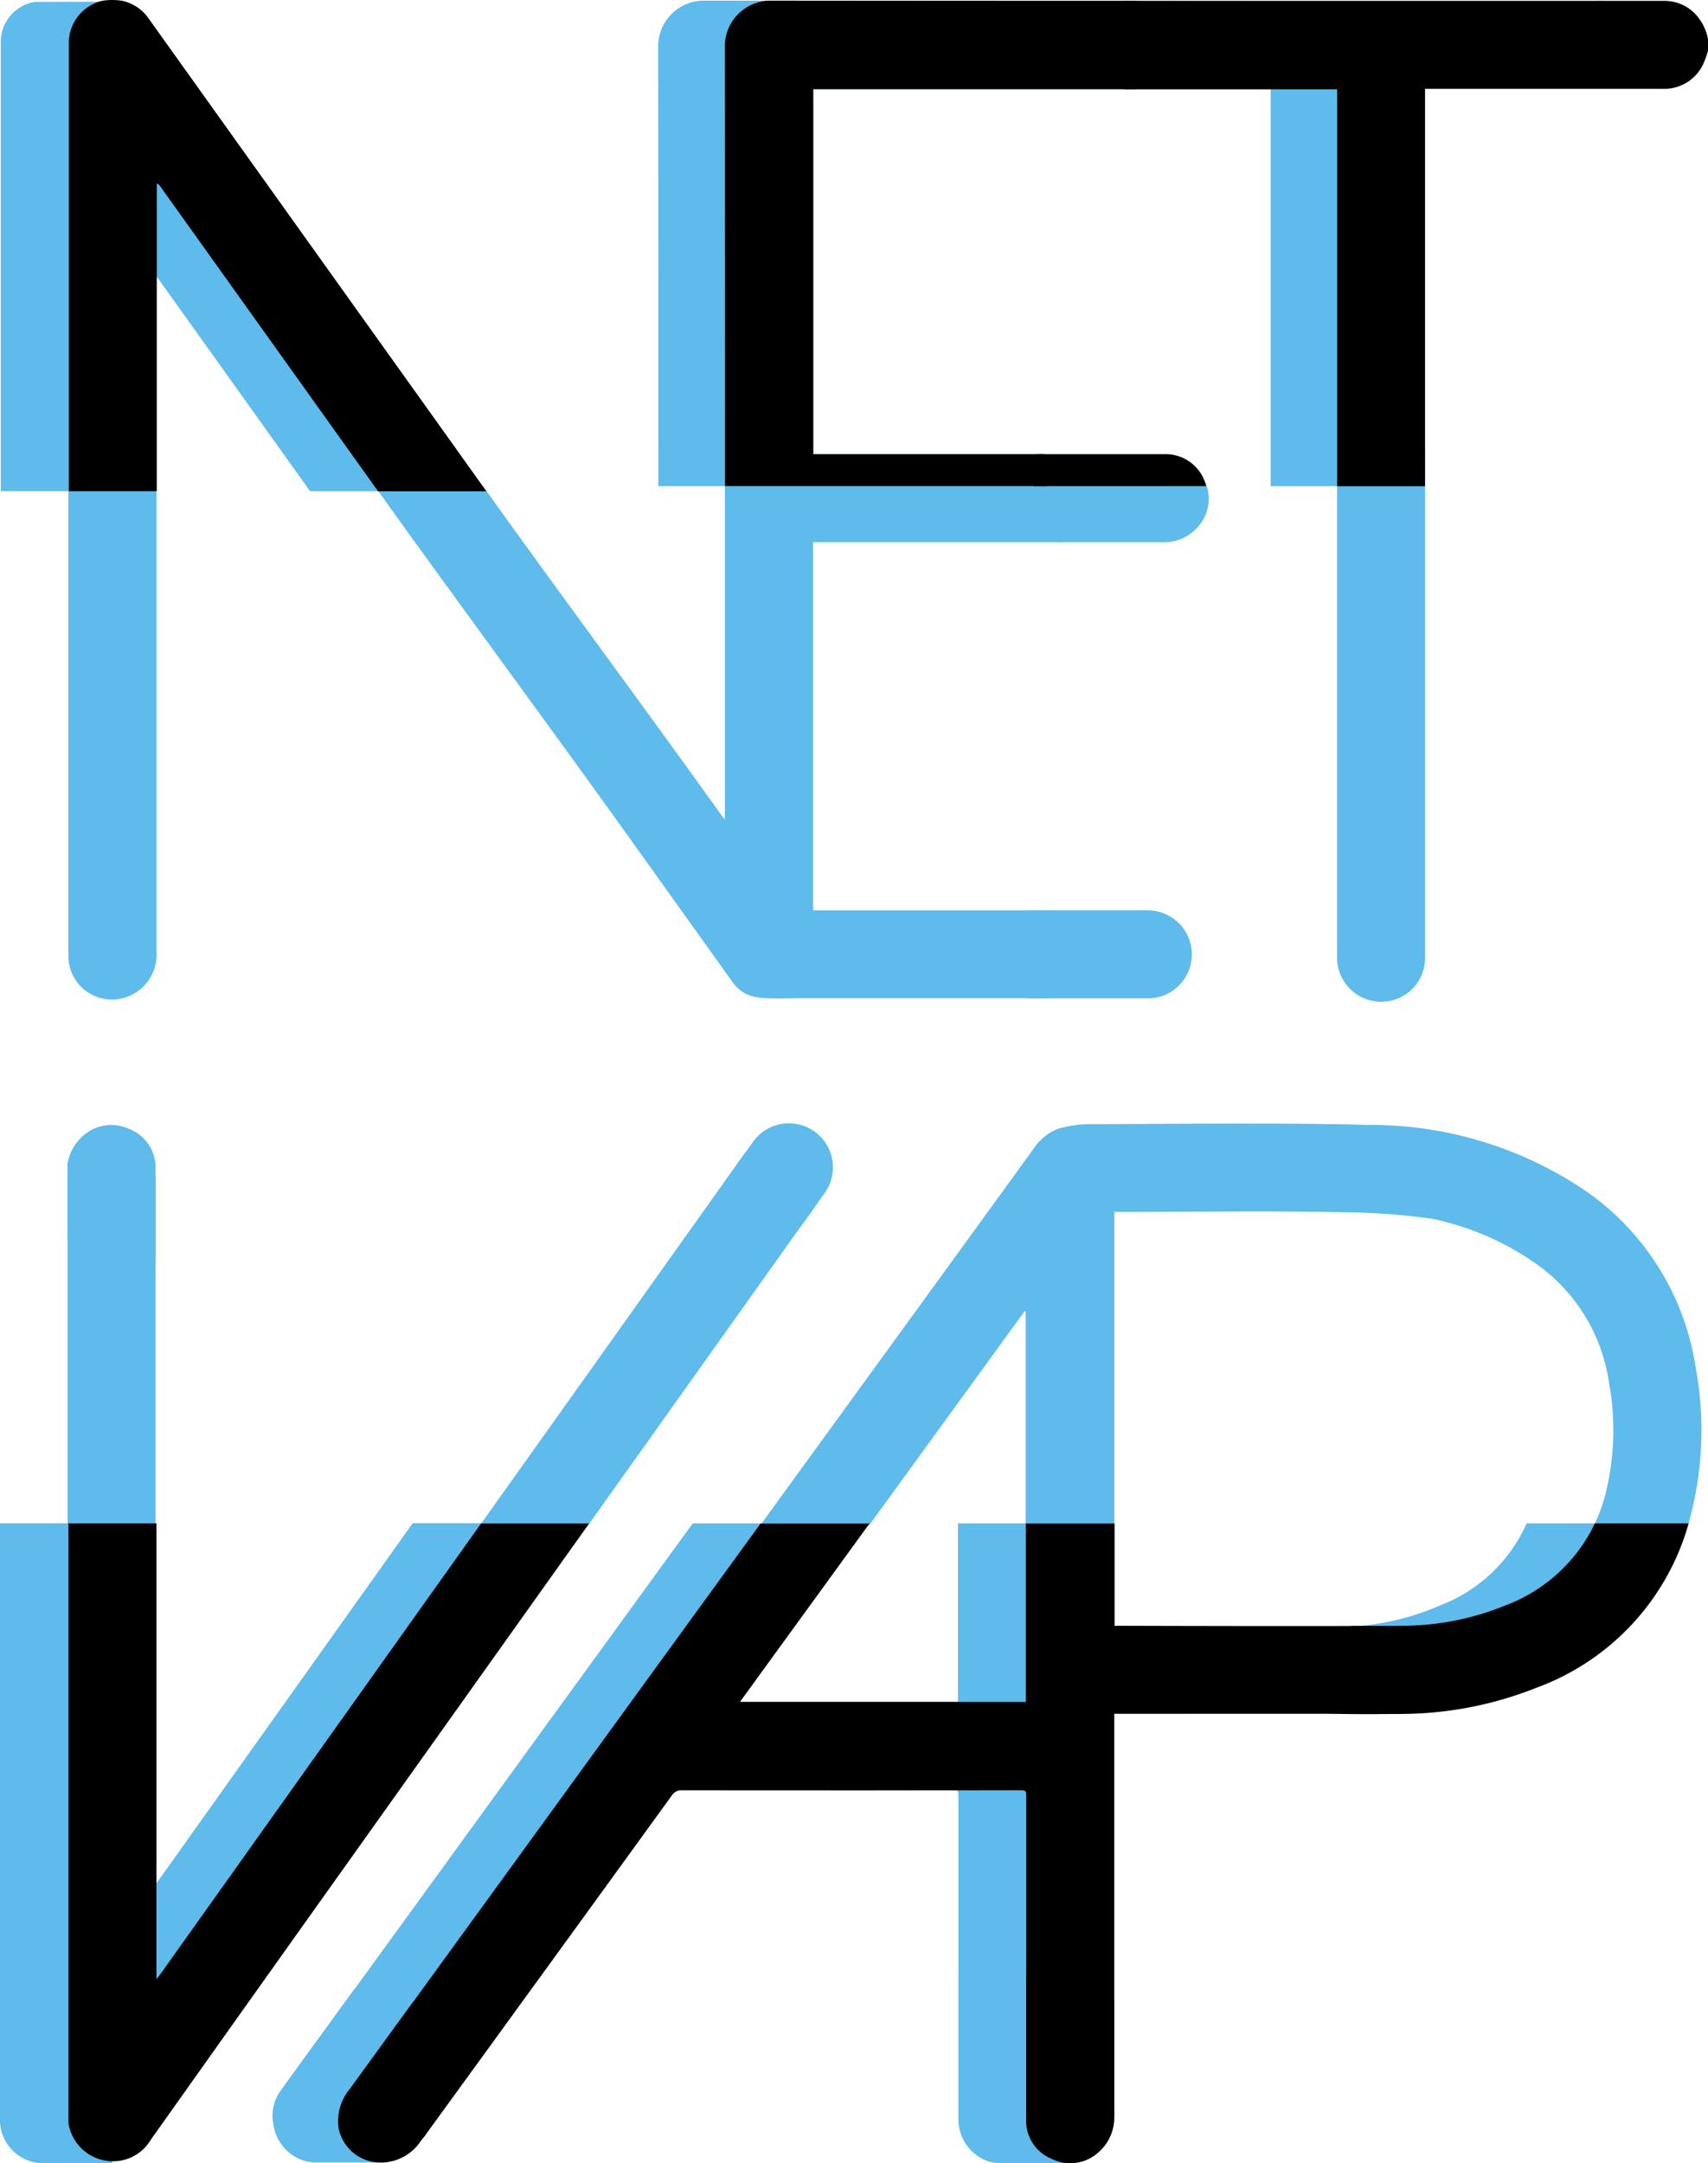
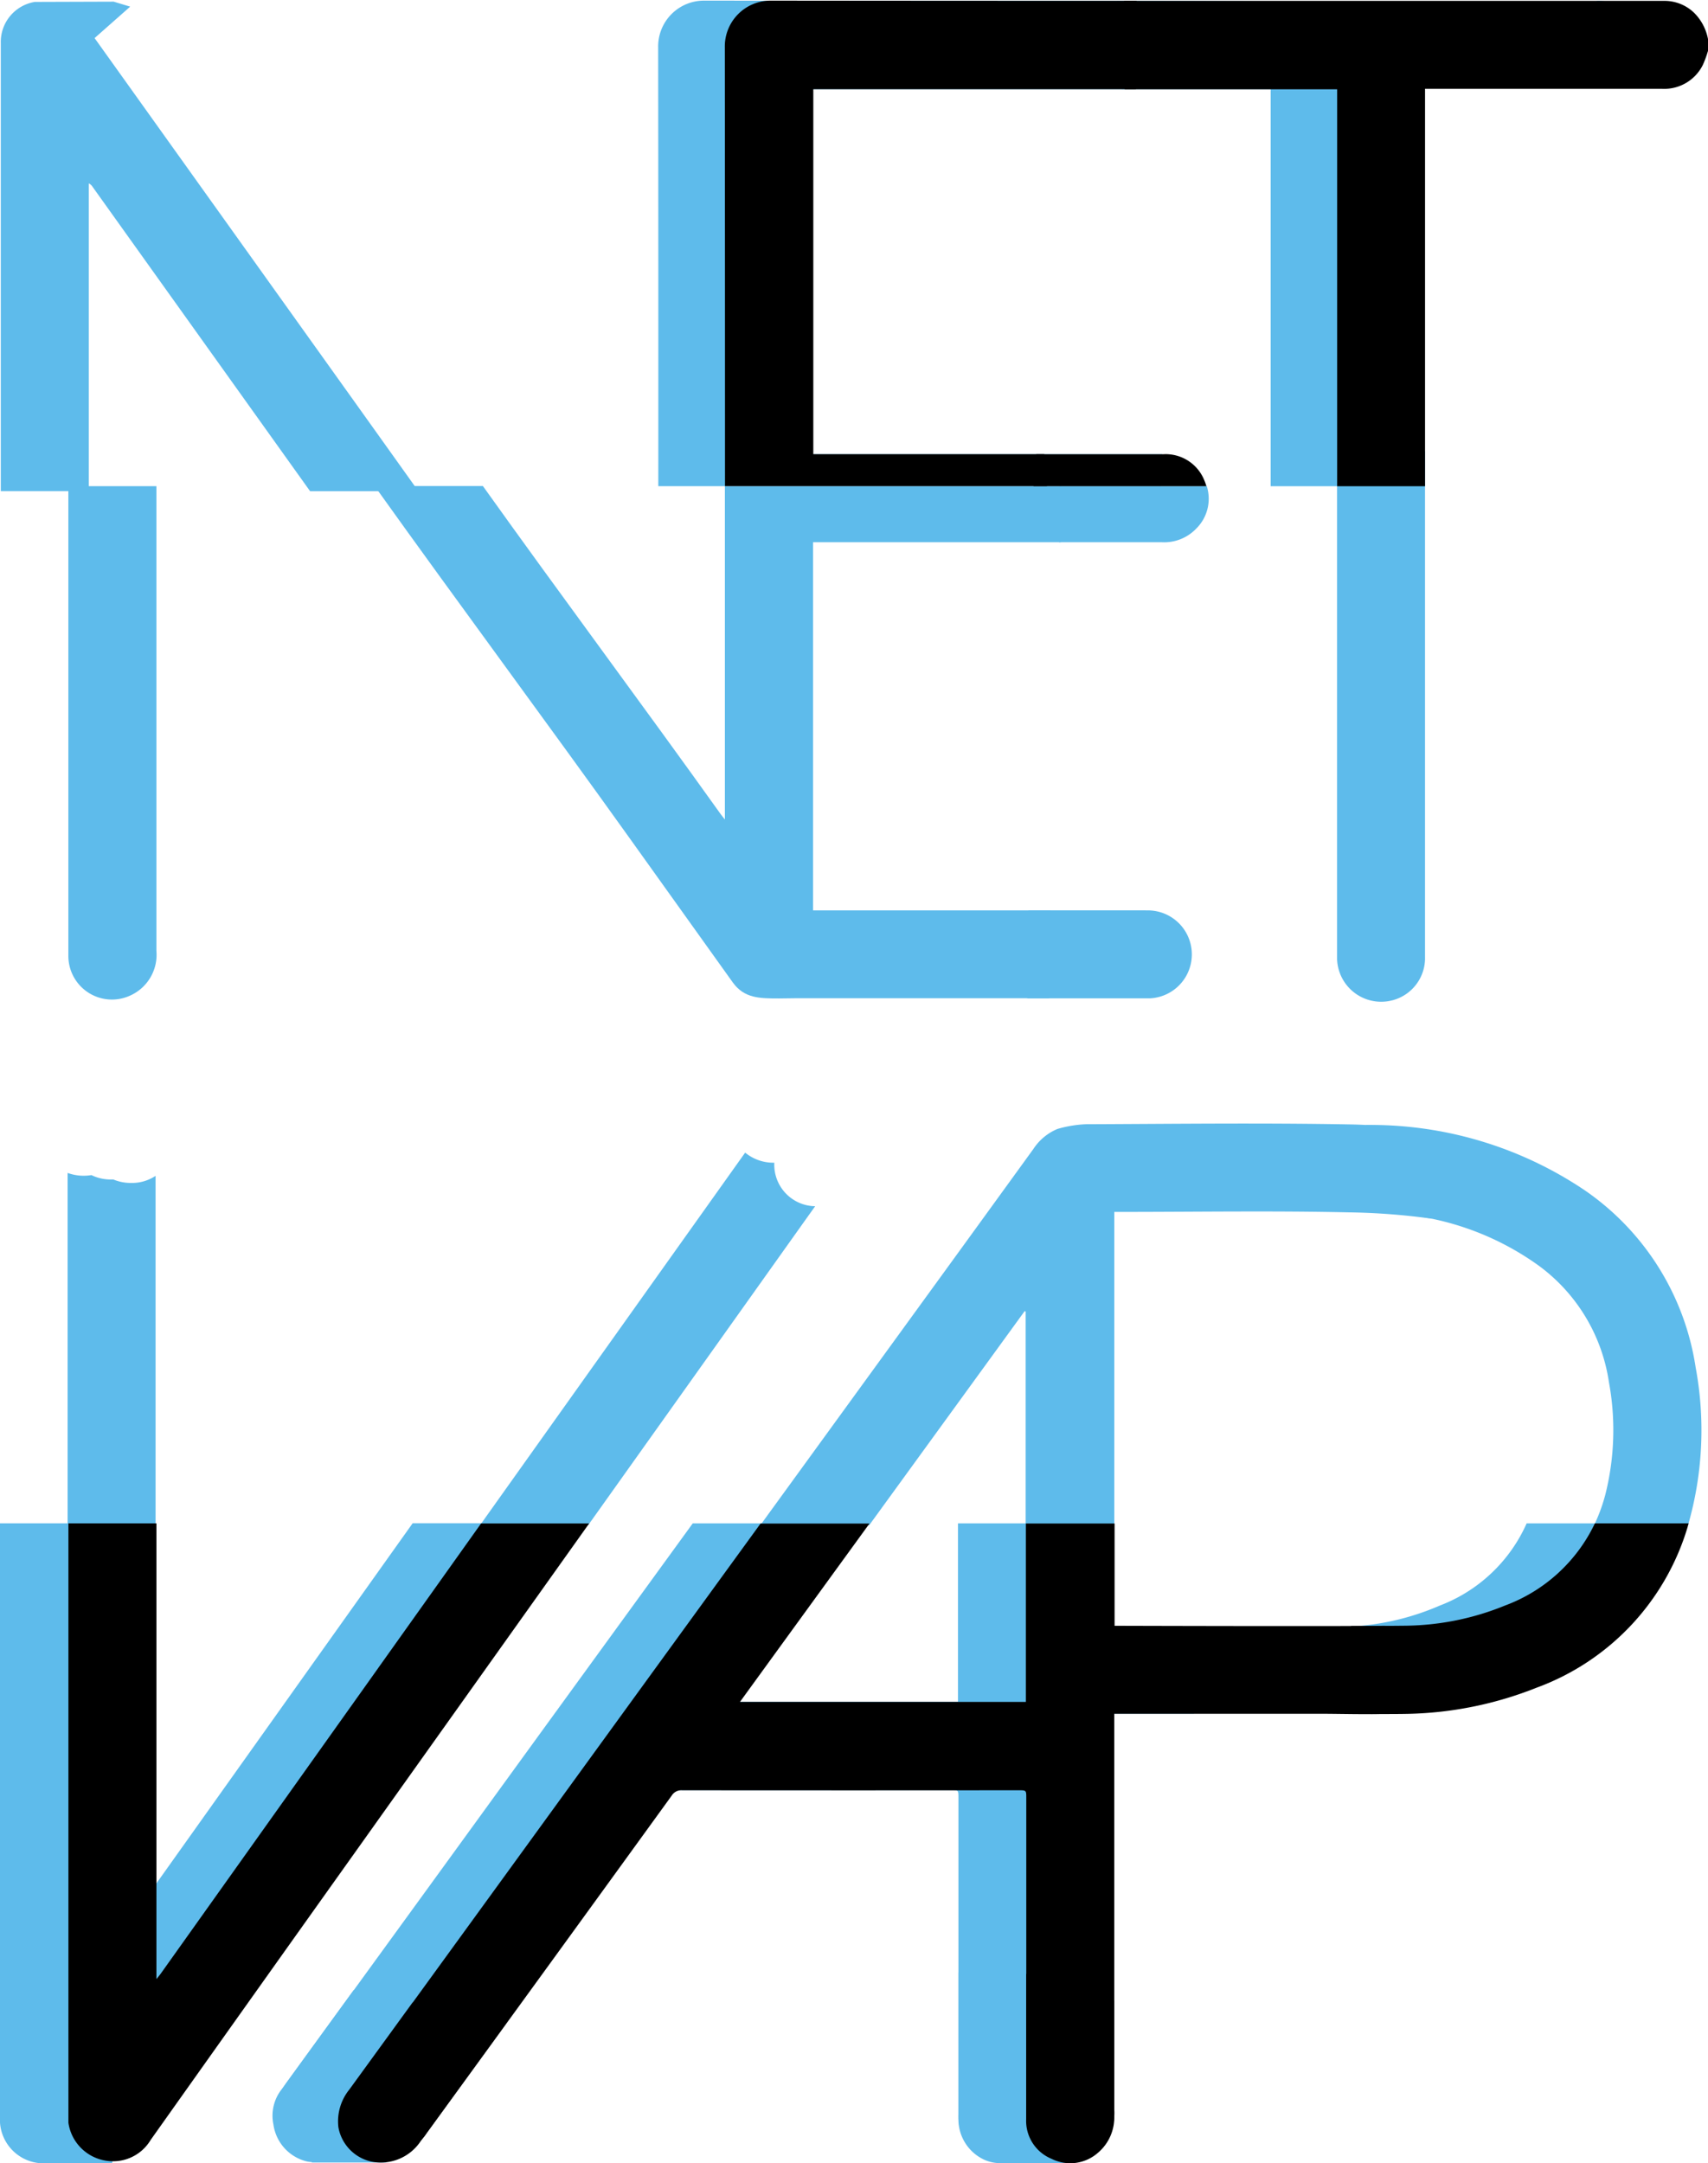
<svg xmlns="http://www.w3.org/2000/svg" width="72.351" height="91.607" viewBox="0 0 72.351 91.607">
  <g id="Groupe_85" data-name="Groupe 85" transform="translate(0 0)">
    <g id="Groupe_3" data-name="Groupe 3" transform="translate(0 0)">
      <path id="Tracé_1" data-name="Tracé 1" d="M86.557,70.1a11.113,11.113,0,0,0-4.69-7.486A16.229,16.229,0,0,0,72.6,59.844c.132,1.25,1.1,2.5,1.122,3.748a11.857,11.857,0,0,1,6.177,2.2,7.467,7.467,0,0,1,2.985,4.935,11.2,11.2,0,0,1-.148,4.758,7.217,7.217,0,0,1-.443,1.23H79.4a6.587,6.587,0,0,1-3.67,3.477,10.905,10.905,0,0,1-3.491.873c-.068,1.257.448,2.386.361,3.641a15.185,15.185,0,0,0,4.318-1.028A10.419,10.419,0,0,0,83.322,76.9c.011-.036.02-.072.029-.108h2.885a14.516,14.516,0,0,0,.321-6.691" transform="translate(-14.731 -12.205)" fill="#5ebbeb" />
      <path id="Tracé_2" data-name="Tracé 2" d="M81.063.554A1.806,1.806,0,0,0,79.83.046c-.112,0-.227.093-.338.093C72.8.139,66.117.047,59.428.047a18.48,18.48,0,0,1,.217,3.741h6.3V20.6h3.723V3.77l.442-.309c3.246,0,6.351.271,9.6.268a1.793,1.793,0,0,0,1.723-.967,4.4,4.4,0,0,0,.22-.6V1.664a2.142,2.142,0,0,0-.584-1.11" transform="translate(-12.12 -0.01)" fill="#5ebbeb" />
      <path id="Tracé_3" data-name="Tracé 3" d="M56.379,19.241H38.772V3.785h16.42A14.18,14.18,0,0,0,55.025.677,2.026,2.026,0,0,1,55,.043q-9,0-18.008-.009a1.939,1.939,0,0,0-1.969,1.977q.01,9.292.006,18.584H56.317a1.84,1.84,0,0,1-.089-.529v-.106a1.8,1.8,0,0,1,.151-.72" transform="translate(-7.143 -0.007)" fill="#5ebbeb" />
      <path id="Tracé_4" data-name="Tracé 4" d="M3.768,20.818V7.785a.387.387,0,0,1,.157.139l9.218,12.895h4.587q-1.7-2.383-3.406-4.768Q9.17,8.842,4.015,1.632L5.523.3l-.7-.211L1.483.1A1.717,1.717,0,0,0,.042,1.847q0,9.486,0,18.971Z" transform="translate(-0.008 -0.019)" fill="#5ebbeb" />
      <path id="Tracé_5" data-name="Tracé 5" d="M32.8,61.743c-.014,0-.027,0-.041,0h-.027a1.875,1.875,0,0,1-1.167-.427q-1.255,1.764-2.51,3.525-4.331,6.085-8.663,12.17H17.48l-4.353,6.115L3.906,96.082c-.044.062-.093.12-.18.229V77.088H6.59V62.3a1.8,1.8,0,0,1-1.033.3,1.928,1.928,0,0,1-.754-.146c-.031,0-.06,0-.092,0a1.865,1.865,0,0,1-.838-.186,2,2,0,0,1-1.009-.092V77.014H0v25.378a1.85,1.85,0,0,0,1.658,1.715H4.75l.387-1.87-1.1.107q4.035-5.684,8.079-11.361Q17.059,84.036,22,77.088h2.918q4.547-6.386,9.095-12.777l.517-.725A1.759,1.759,0,0,1,32.8,61.743" transform="translate(0 -12.506)" fill="#5ebbeb" />
-       <path id="Tracé_6" data-name="Tracé 6" d="M4.779,64.588a3.462,3.462,0,0,1,2.545,1V61.734a1.752,1.752,0,0,0-1.091-1.709,1.8,1.8,0,0,0-2.041.334,2.033,2.033,0,0,0-.6,1.126v3.277a3.96,3.96,0,0,1,1.182-.174" transform="translate(-0.734 -12.205)" fill="#5ebbeb" />
-       <path id="Tracé_7" data-name="Tracé 7" d="M41.785,64.108c.334-.469.67-.938,1-1.407a1.864,1.864,0,1,0-3.031-2.171q-.634.886-1.263,1.774a13.389,13.389,0,0,1,3.291,1.8" transform="translate(-7.85 -12.182)" fill="#5ebbeb" />
      <path id="Tracé_8" data-name="Tracé 8" d="M73.508,47.251a1.846,1.846,0,0,0,1.366-1.833V24H71.149V45.268c0,.082,0,.165,0,.248a1.869,1.869,0,0,0,2.357,1.735" transform="translate(-14.51 -4.895)" fill="#5ebbeb" />
      <path id="Tracé_9" data-name="Tracé 9" d="M56.352,28.236H60.71a1.875,1.875,0,0,0,1.455-.578,1.772,1.772,0,0,0,.445-1.8H56.377q0,1.187-.025,2.374" transform="translate(-11.492 -5.274)" fill="#5ebbeb" />
      <path id="Tracé_10" data-name="Tracé 10" d="M48.556,43.826H38.506V28.236H49c.013-.79.022-1.583.025-2.374H34.771q0,6.909,0,13.815v.3c-.087-.11-.133-.164-.174-.221-3.311-4.631-6.767-9.265-10.077-13.9H19.934c3.584,5.014,7.309,10.026,10.892,15.038q2.139,2.992,4.28,5.984c.486.673,1.132.677,1.958.677.215,0,.442-.008.656-.008q5.391,0,10.783,0,.011-1.864.053-3.726" transform="translate(-4.065 -5.274)" fill="#5ebbeb" />
      <path id="Tracé_11" data-name="Tracé 11" d="M59.693,48.428H54.717q-.042,1.862-.053,3.726l4.872,0c.105,0,.209,0,.314,0a1.863,1.863,0,0,0-.158-3.723" transform="translate(-11.148 -9.877)" fill="#5ebbeb" />
      <path id="Tracé_12" data-name="Tracé 12" d="M3.638,25.862V45.771a1.846,1.846,0,0,0,2.607,1.667,1.891,1.891,0,0,0,1.122-1.9q0-6.861,0-13.726V25.862Z" transform="translate(-0.742 -5.274)" fill="#5ebbeb" />
      <path id="Tracé_13" data-name="Tracé 13" d="M47.347,101.511q0-8.224,0-16.447v-.31h6.248a11.246,11.246,0,0,1-.512-3.652c-1.807,0-3.625-.073-5.432-.073h-.294V76.773h2.864V63.51h.248c3.216,0,6.432-.053,9.647.018a28.424,28.424,0,0,1,3.542.267c.4-1.185-.26-2.387.118-3.575a18.238,18.238,0,0,0-3.611-.416c-3.716-.068-7.434-.021-11.152-.007a5.059,5.059,0,0,0-1.2.2,2.253,2.253,0,0,0-1.017.845Q45,63.321,43.2,65.8L35.282,76.7H32.364q-3.223,4.437-6.446,8.871l-4.439,6.115q-3.144,4.329-6.289,8.655a1.809,1.809,0,0,0-.342,1.482,1.877,1.877,0,0,0,1.427,1.567,1.928,1.928,0,0,0,.2.027v.017H19.62l.517-1.5-1.573.105Q23.587,95.133,28.6,88.22a.479.479,0,0,1,.44-.227q7.125.008,14.249,0c.328,0,.33,0,.33.323q0,6.708,0,13.418a1.884,1.884,0,0,0,1.075,1.78,1.63,1.63,0,0,0,.59.148v0h3.15l.517-1.494-1.719.113a2.653,2.653,0,0,0,.113-.777M46.467,76.7H43.6v7.555H31.488l5.433-7.478h2.918l6.587-9.068.041.018Z" transform="translate(-3.02 -12.189)" fill="#5ebbeb" />
      <path id="Tracé_14" data-name="Tracé 14" d="M52.1,19.241H42.318V3.785H55.983A18.482,18.482,0,0,0,56,.287a2.441,2.441,0,0,1,.013-.245q-7.737,0-15.473-.008A1.938,1.938,0,0,0,38.57,2.011q.007,9.291.007,18.583H52.218a2.121,2.121,0,0,1-.114-1.353" transform="translate(-7.866 -0.007)" />
      <path id="Tracé_15" data-name="Tracé 15" d="M83.965.554A1.806,1.806,0,0,0,82.732.046c-.112,0-.225,0-.337,0H59.815a2,2,0,0,1,.017.244,34.183,34.183,0,0,1,.009,3.5h9V20.6h3.723V3.77H82.607A1.827,1.827,0,0,0,84.33,2.762a4.4,4.4,0,0,0,.22-.6V1.664A2.124,2.124,0,0,0,83.965.554" transform="translate(-12.199 -0.009)" />
      <path id="Tracé_16" data-name="Tracé 16" d="M60.493,24.163H55.109a2.139,2.139,0,0,1-.116,1.353h7.325a2.119,2.119,0,0,0-.085-.24,1.762,1.762,0,0,0-1.74-1.113" transform="translate(-11.215 -4.928)" />
-       <path id="Tracé_17" data-name="Tracé 17" d="M7.387,8.036V7.766a.394.394,0,0,1,.157.139l9.218,12.9h4.587q-1.7-2.385-3.406-4.768Q12.485,8.4,7.027.763A1.814,1.814,0,0,0,5.888.028a2.809,2.809,0,0,0-.787,0,1.839,1.839,0,0,0-1.441,1.8q0,9.486,0,18.973H7.387Z" transform="translate(-0.746 0)" />
      <path id="Tracé_18" data-name="Tracé 18" d="M16.769,87.157l-9.22,12.953c-.044.062-.094.119-.18.228v-19.3H3.641V106.42a1.9,1.9,0,0,0,1.52,1.594,1.855,1.855,0,0,0,1.965-.868q4.308-6.073,8.628-12.136L25.7,81.041H21.122l-4.354,6.116" transform="translate(-0.743 -16.528)" />
      <path id="Tracé_19" data-name="Tracé 19" d="M63.989,85.716c-.344.037-1.255-.346-1.6-.341-1.9.029-11.3,0-11.419,0V81.043H47.212V88.6H35.1q2.749-3.786,5.487-7.554H35.973q-3.223,4.434-6.445,8.87-2.22,3.058-4.44,6.115-3.144,4.329-6.288,8.654a1.82,1.82,0,0,0-.343,1.484,1.76,1.76,0,0,0,1.429,1.463,1.785,1.785,0,0,0,1.941-.766q5.2-7.145,10.383-14.3a.48.48,0,0,1,.442-.226q7.122.007,14.248,0c.329,0,.329,0,.329.322q0,6.71,0,13.418a1.733,1.733,0,0,0,1.077,1.671,1.773,1.773,0,0,0,1.972-.261,1.951,1.951,0,0,0,.678-1.637q0-8.222,0-16.447V89.1h.314q4.152,0,8.3,0c.958,0,1.915.033,2.871.006.4-.011.794-.043,1.189-.08-.281-1.228.223-2.053.361-3.308" transform="translate(-3.756 -16.528)" />
      <path id="Tracé_20" data-name="Tracé 20" d="M82.153,81.038a6.846,6.846,0,0,1-3.805,3.478,11.449,11.449,0,0,1-4.169.854c-.493.008-1.861.012-2.354.013-.067,1.24-.179,2.481-.265,3.72.587.008,2.088.014,2.674,0A15.56,15.56,0,0,0,79.673,88a10.416,10.416,0,0,0,6.4-6.781c.019-.06.032-.121.052-.183Z" transform="translate(-14.594 -16.527)" />
      <path id="Tracé_21" data-name="Tracé 21" d="M21.879,106.784c-1.311-.334-2.607-.717-3.94-.919q-1.53,2.1-3.058,4.209a1.806,1.806,0,0,0-.342,1.482,1.875,1.875,0,0,0,1.427,1.567,1.671,1.671,0,0,0,.2.025v.018H19.31l.518-1.5-1.573.1q1.814-2.494,3.624-4.991" transform="translate(-2.957 -21.59)" fill="#5ebbeb" />
      <path id="Tracé_22" data-name="Tracé 22" d="M54.724,110.837q0-2.677,0-5.355A9.809,9.809,0,0,0,51,104.93q0,3.066,0,6.134a1.886,1.886,0,0,0,1.075,1.778,1.639,1.639,0,0,0,.591.149v0h3.149l.517-1.5-1.717.115a2.668,2.668,0,0,0,.111-.779" transform="translate(-10.4 -21.392)" fill="#5ebbeb" />
      <path id="Tracé_23" data-name="Tracé 23" d="M56.167,105.759c-.506-.123-1.03-.622-1.563-.76,0,1.939,0,4.223,0,6.162a1.735,1.735,0,0,0,1.076,1.672,1.773,1.773,0,0,0,1.973-.262,1.951,1.951,0,0,0,.677-1.636v-4.8c-.733-.118-1.474-.208-2.164-.374" transform="translate(-11.136 -21.414)" />
      <path id="Tracé_24" data-name="Tracé 24" d="M24.171,105.749a5.057,5.057,0,0,0-3.039.621q-1.336,1.838-2.671,3.675A2.142,2.142,0,0,0,18,111.637a1.815,1.815,0,0,0,1.427,1.462,2.026,2.026,0,0,0,2.06-.873q1.805-2.485,3.61-4.974c-.508-.072-.425-1.392-.928-1.5" transform="translate(-3.666 -21.556)" />
    </g>
  </g>
</svg>